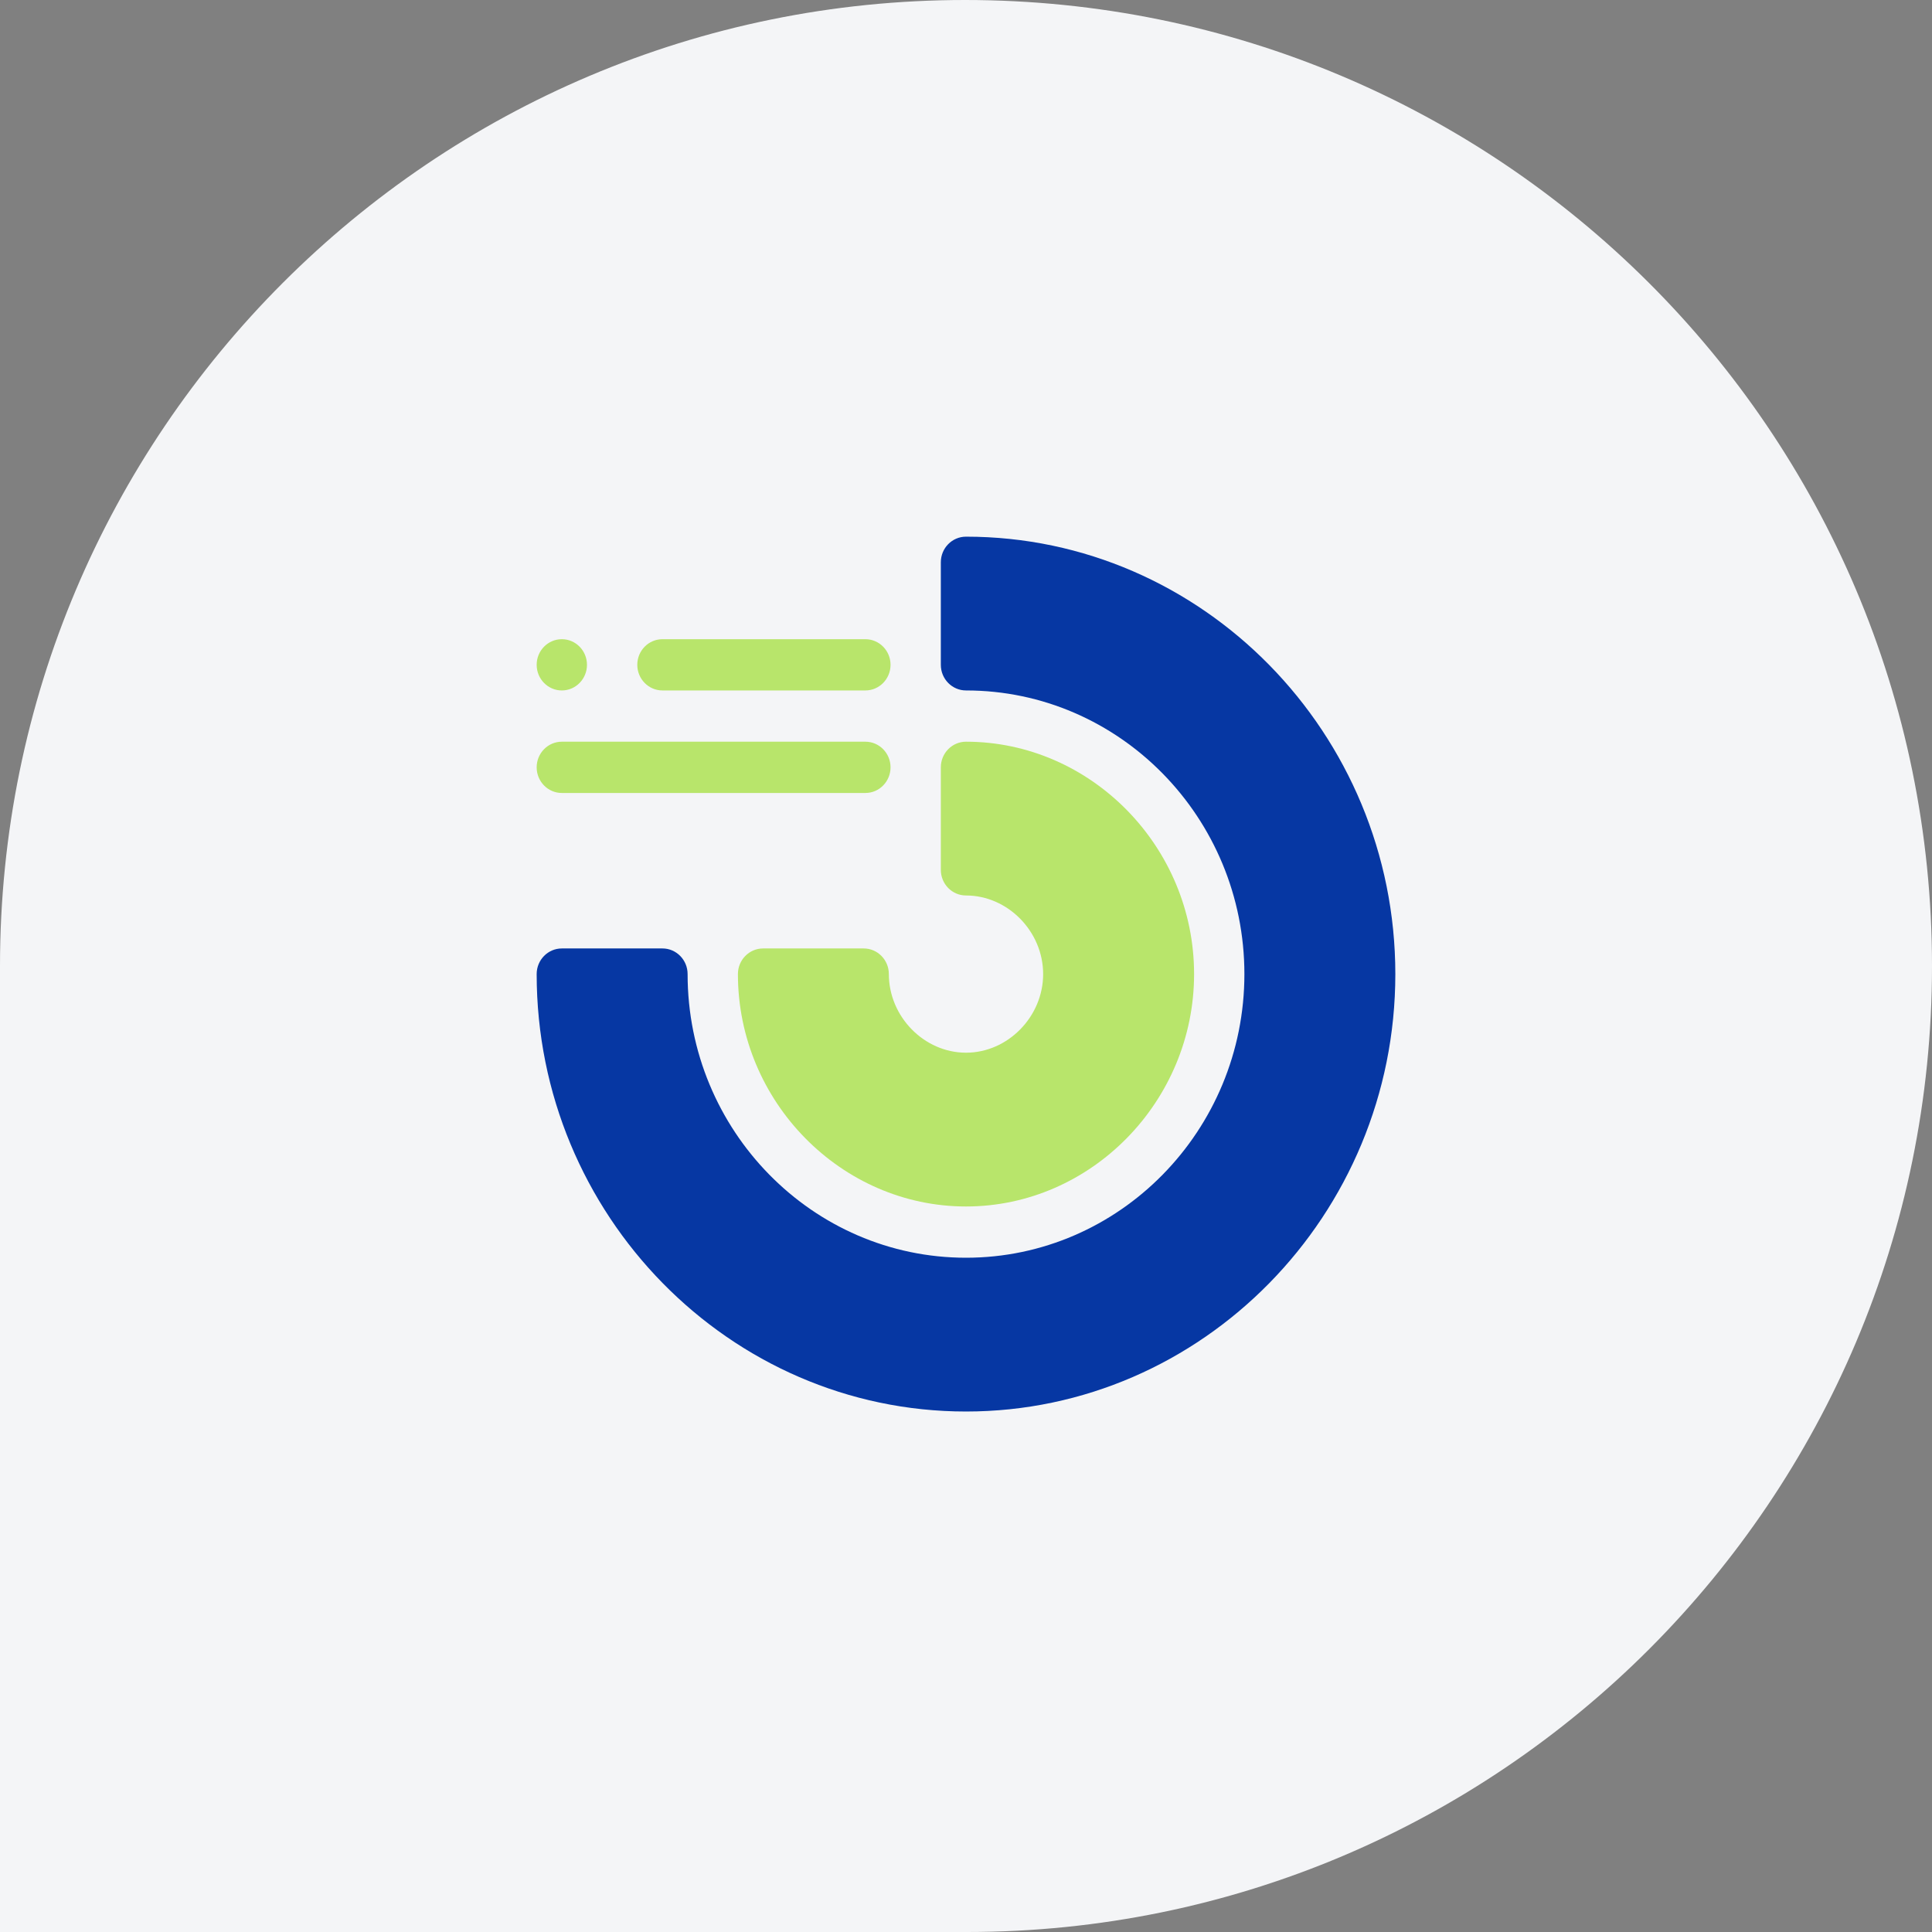
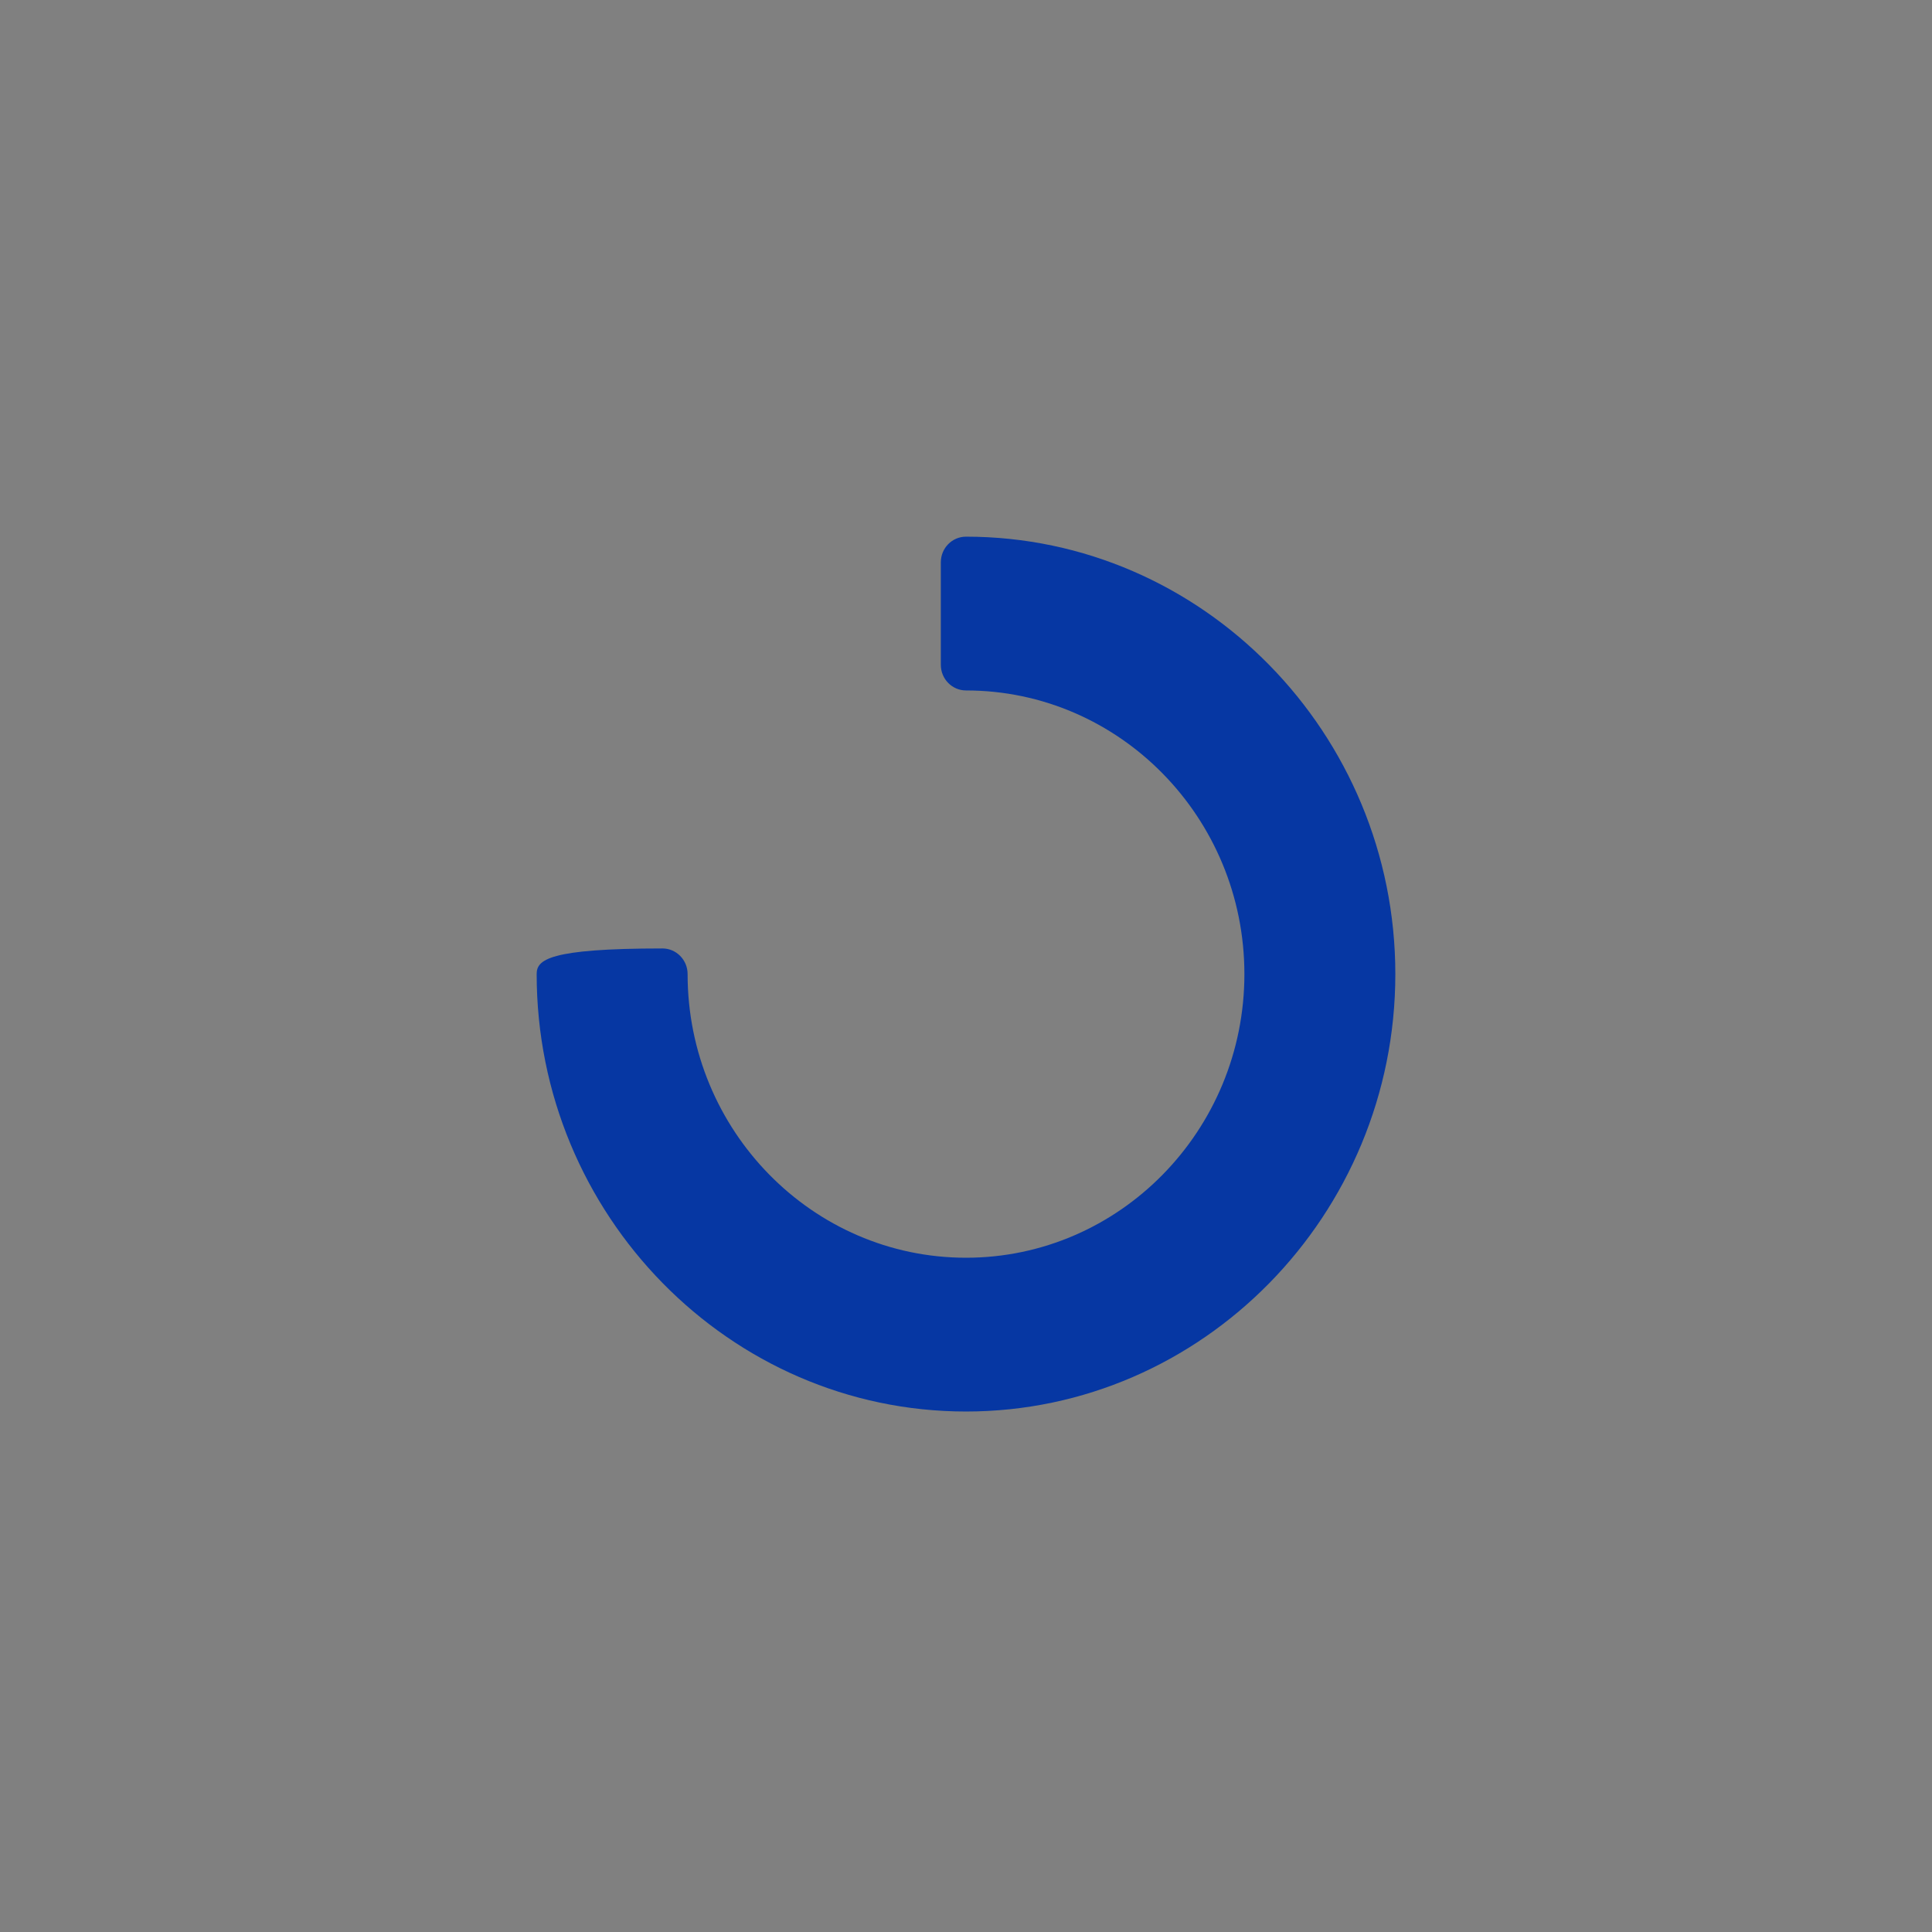
<svg xmlns="http://www.w3.org/2000/svg" width="72" height="72" viewBox="0 0 72 72" fill="none">
  <rect x="0" y="0" width="72" height="72" fill="#808080" stroke="none" />
-   <path d="M4.48321e-05 36.957C4.48356e-05 36.663 4.484e-05 36.294 4.48435e-05 36C4.50806e-05 16.123 16.106 -4.63765e-07 35.963 -2.26973e-07C55.82 9.81973e-09 72 16.049 72 36C72 55.877 55.894 72 36.037 72L4.44142e-05 72L4.4833e-05 36.883L4.48321e-05 36.957Z" fill="#F4F5F7" />
-   <path d="M36 20C35.482 20 35.062 20.427 35.062 20.955V24.776C35.062 25.303 35.482 25.731 36 25.731C41.721 25.731 46.375 30.473 46.375 36.302C46.375 42.13 41.721 46.872 36 46.872C30.279 46.872 25.625 42.13 25.625 36.302C25.625 35.774 25.205 35.346 24.688 35.346H20.938C20.42 35.346 20 35.774 20 36.302C20 45.277 27.19 52.603 36 52.603C44.809 52.603 52 45.278 52 36.302C52 27.326 44.81 20 36 20Z" fill="#0637A3" />
-   <path d="M36 27.641C35.482 27.641 35.062 28.069 35.062 28.596V32.417C35.062 32.945 35.482 33.372 36 33.372C37.558 33.372 38.875 34.714 38.875 36.302C38.875 37.889 37.558 39.231 36 39.231C34.442 39.231 33.125 37.889 33.125 36.302C33.125 35.774 32.705 35.346 32.188 35.346H28.438C27.92 35.346 27.5 35.774 27.5 36.302C27.5 41.056 31.352 44.962 36 44.962C40.666 44.962 44.5 41.038 44.5 36.302C44.5 31.547 40.648 27.641 36 27.641ZM24.688 25.731H32.25C32.768 25.731 33.188 25.303 33.188 24.776C33.188 24.248 32.768 23.821 32.25 23.821H24.688C24.17 23.821 23.75 24.248 23.75 24.776C23.75 25.303 24.17 25.731 24.688 25.731ZM20.938 25.731C21.455 25.731 21.875 25.303 21.875 24.776C21.875 24.248 21.455 23.821 20.938 23.821C20.42 23.821 20 24.248 20 24.776C20 25.303 20.42 25.731 20.938 25.731ZM33.188 28.596C33.188 28.069 32.768 27.641 32.25 27.641H20.938C20.42 27.641 20 28.069 20 28.596C20 29.124 20.42 29.552 20.938 29.552H32.25C32.768 29.552 33.188 29.124 33.188 28.596Z" fill="#B8E56B" />
+   <path d="M36 20C35.482 20 35.062 20.427 35.062 20.955V24.776C35.062 25.303 35.482 25.731 36 25.731C41.721 25.731 46.375 30.473 46.375 36.302C46.375 42.13 41.721 46.872 36 46.872C30.279 46.872 25.625 42.13 25.625 36.302C25.625 35.774 25.205 35.346 24.688 35.346C20.42 35.346 20 35.774 20 36.302C20 45.277 27.19 52.603 36 52.603C44.809 52.603 52 45.278 52 36.302C52 27.326 44.81 20 36 20Z" fill="#0637A3" />
</svg>